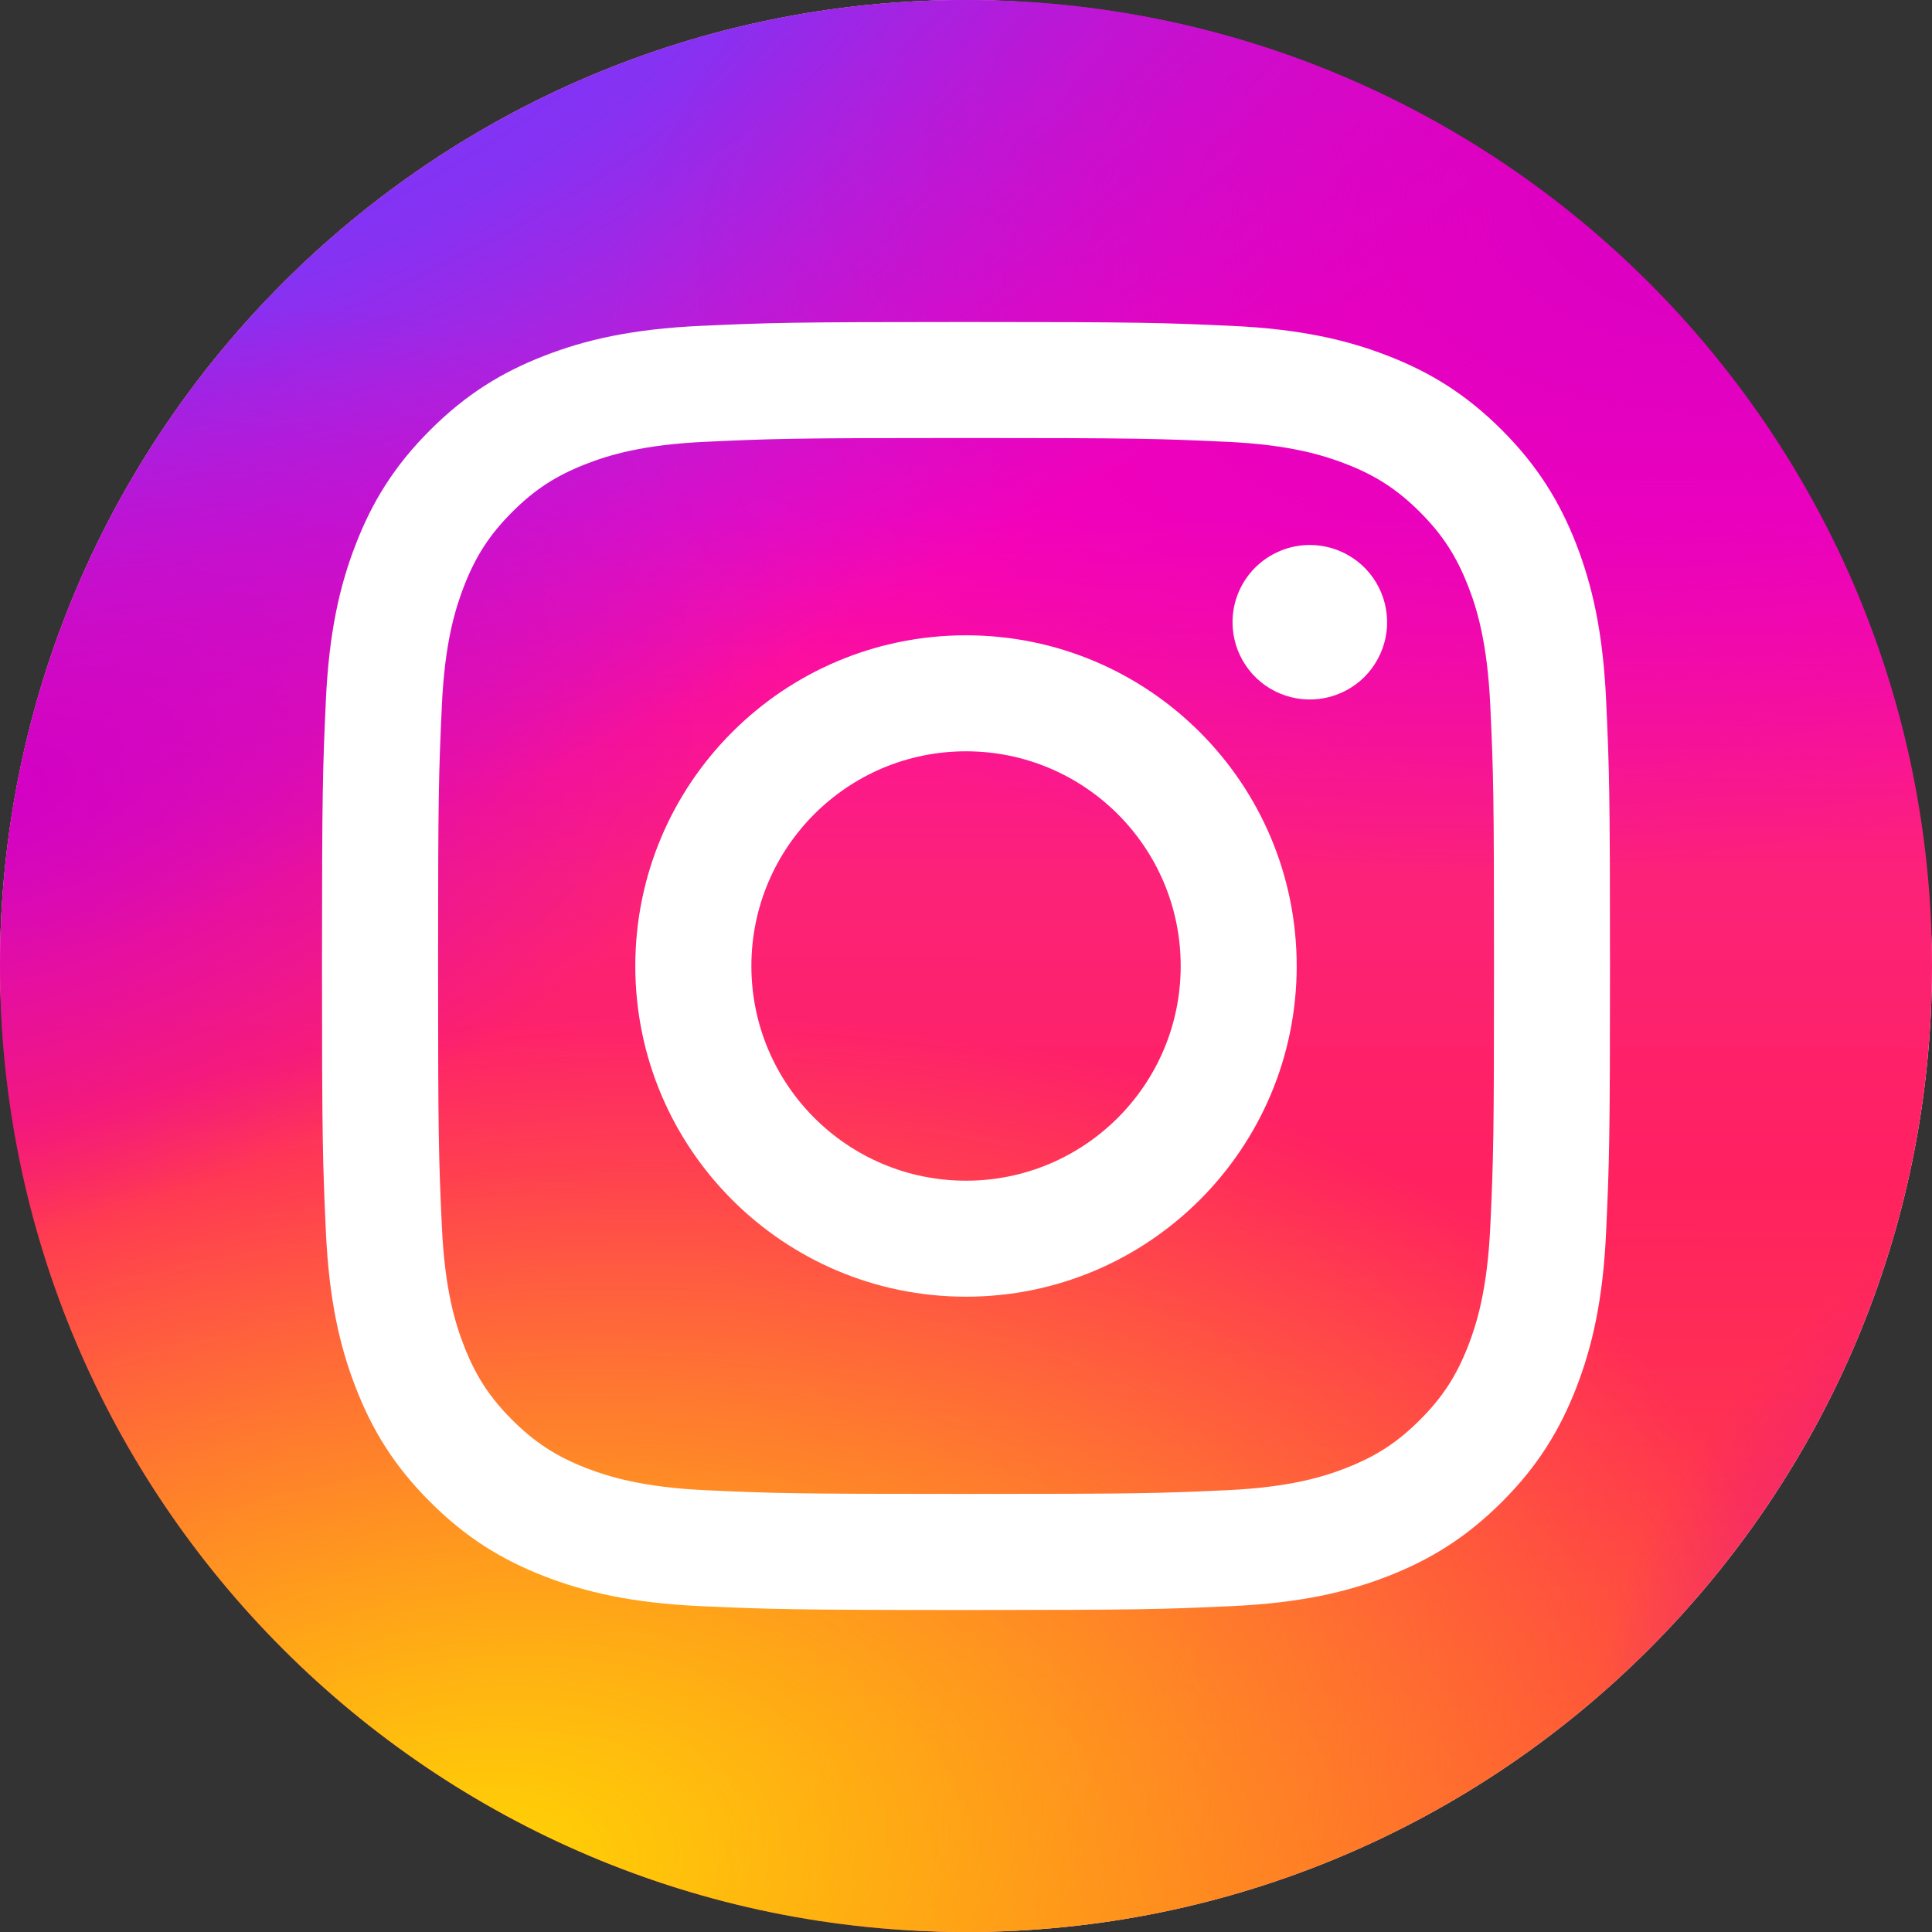
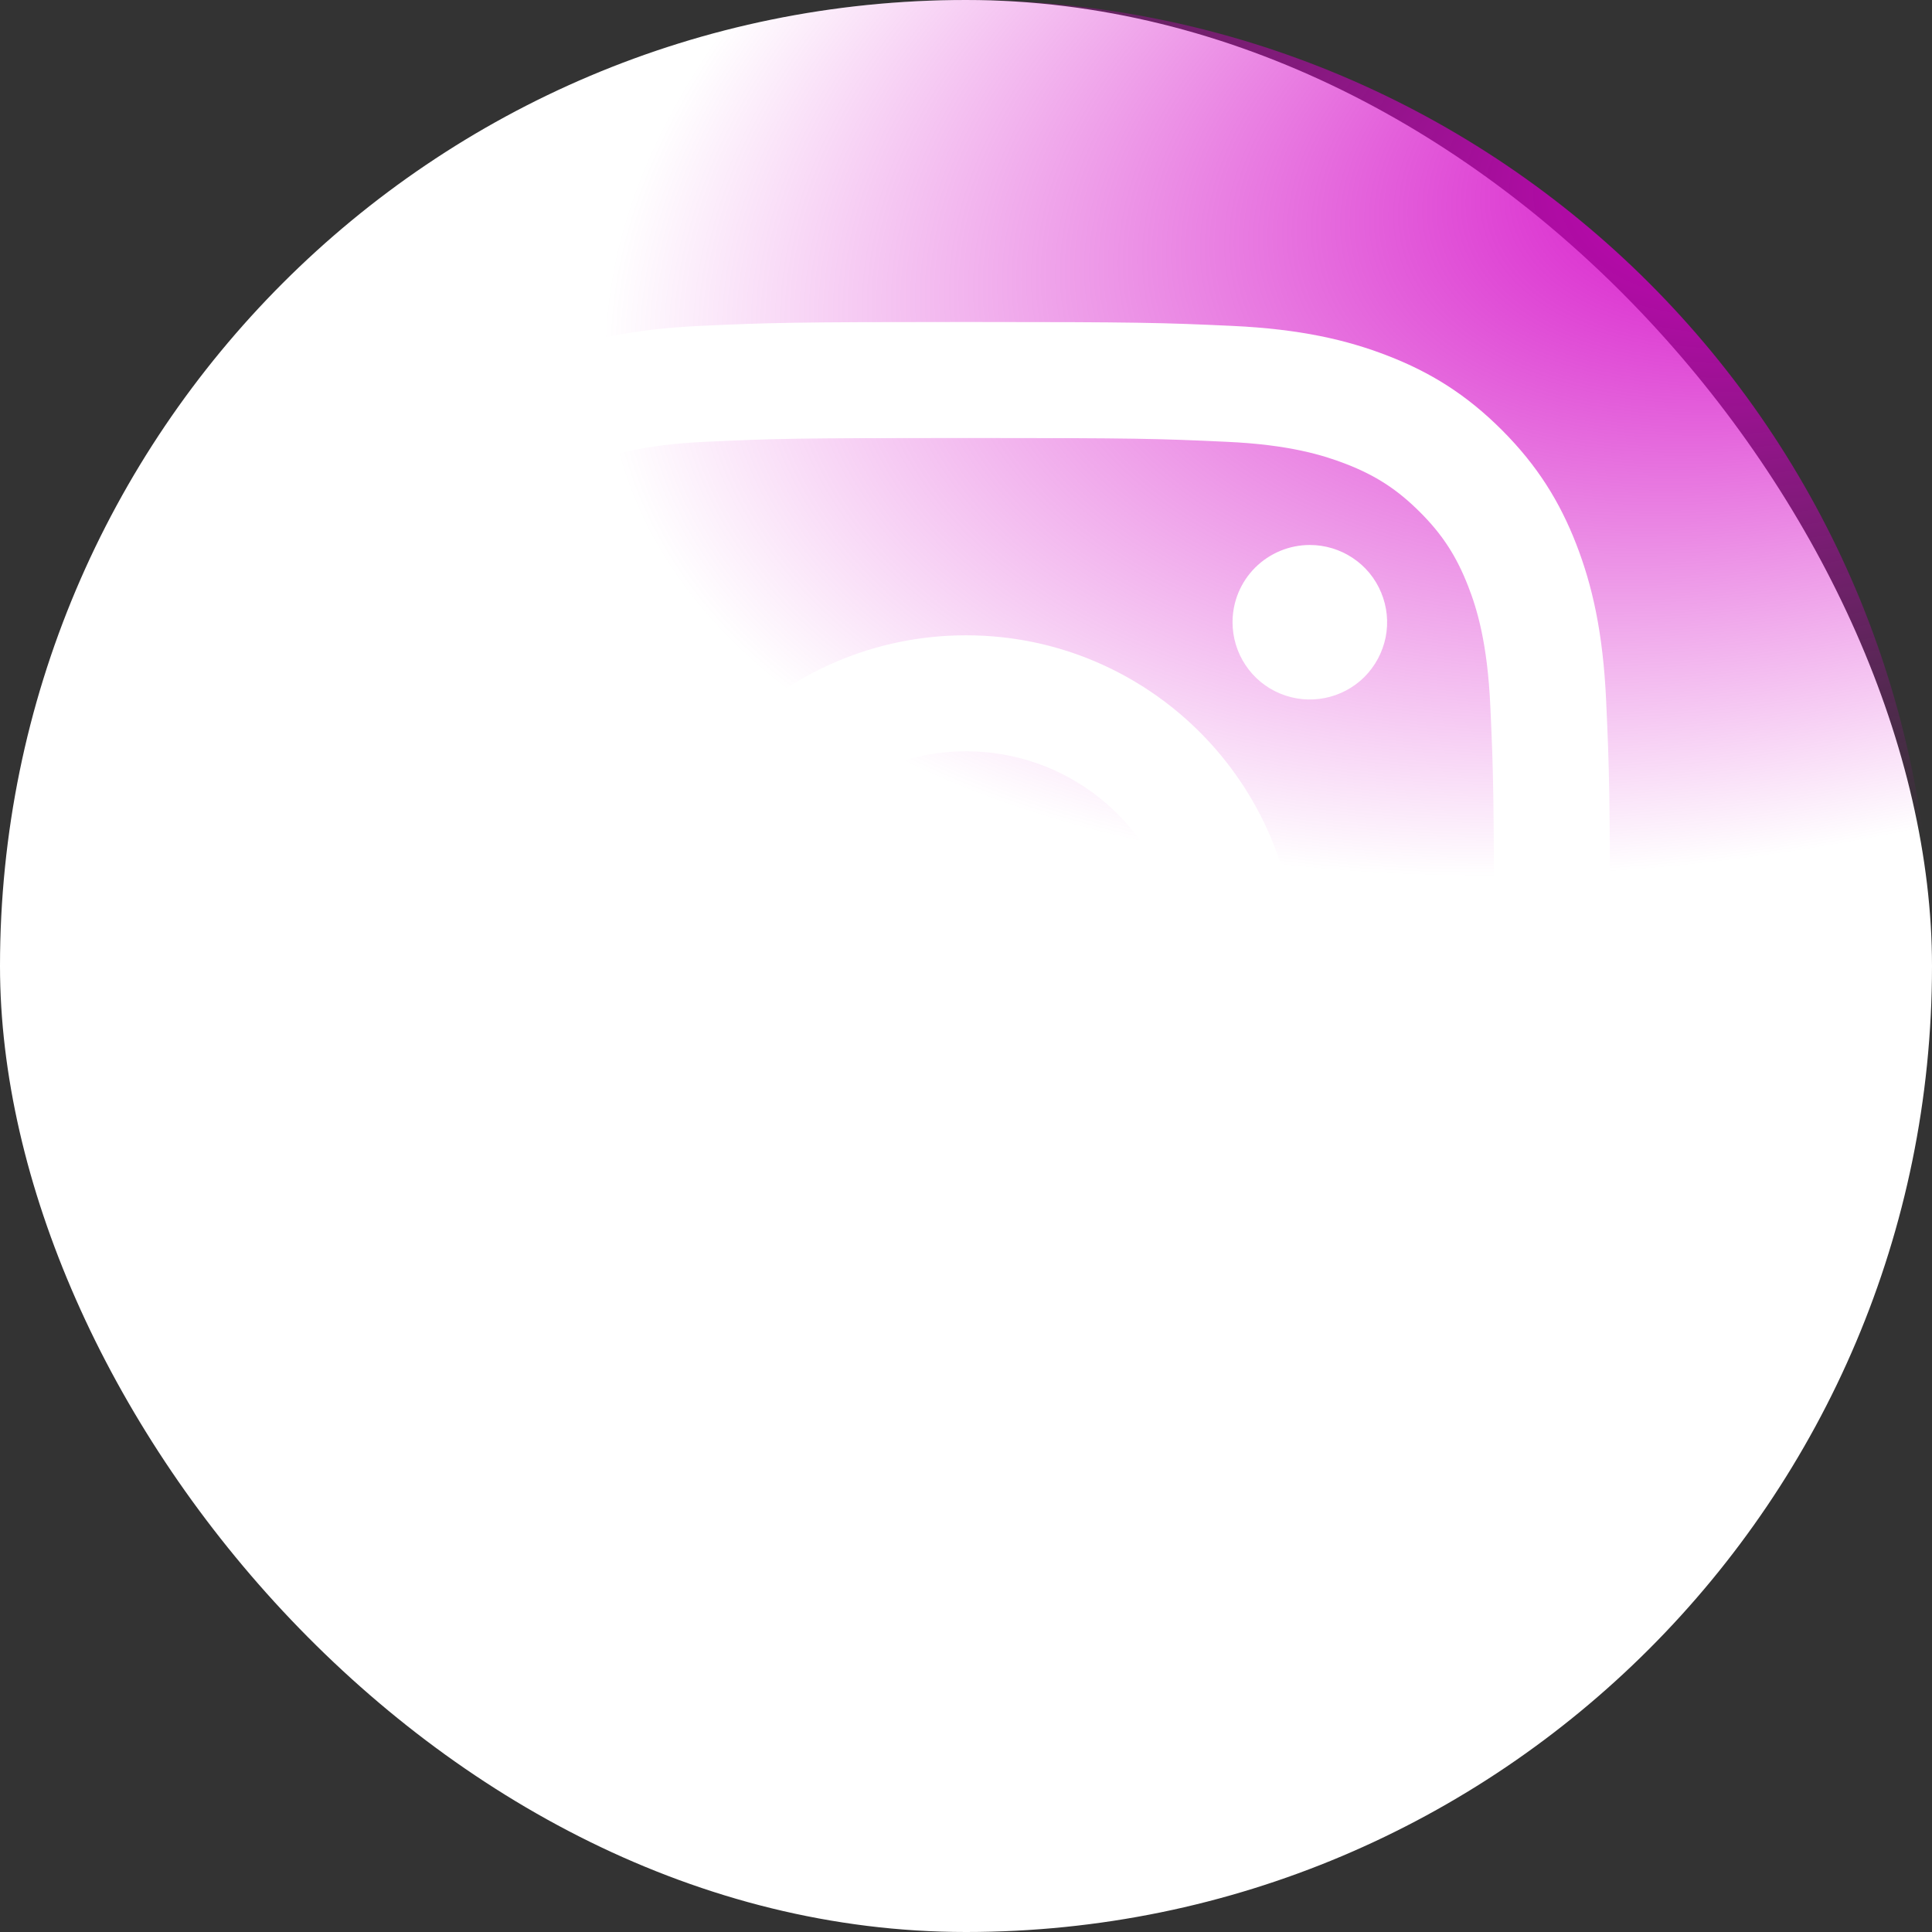
<svg xmlns="http://www.w3.org/2000/svg" width="24" height="24" viewBox="0 0 24 24" fill="none">
  <rect x="0" y="0" width="24" height="24" fill="#333333" stroke="none" />
  <rect width="24" height="24" rx="12" fill="white" />
-   <path fill-rule="evenodd" clip-rule="evenodd" d="M12 24C18.627 24 24 18.627 24 12C24 5.373 18.627 0 12 0C5.373 0 0 5.373 0 12C0 18.627 5.373 24 12 24Z" fill="url(#paint0_linear_2864_6091)" />
-   <path fill-rule="evenodd" clip-rule="evenodd" d="M12 24C18.627 24 24 18.627 24 12C24 5.373 18.627 0 12 0C5.373 0 0 5.373 0 12C0 18.627 5.373 24 12 24Z" fill="url(#paint1_radial_2864_6091)" />
-   <path fill-rule="evenodd" clip-rule="evenodd" d="M12 24C18.627 24 24 18.627 24 12C24 5.373 18.627 0 12 0C5.373 0 0 5.373 0 12C0 18.627 5.373 24 12 24Z" fill="url(#paint2_radial_2864_6091)" />
-   <path fill-rule="evenodd" clip-rule="evenodd" d="M12 24C18.627 24 24 18.627 24 12C24 5.373 18.627 0 12 0C5.373 0 0 5.373 0 12C0 18.627 5.373 24 12 24Z" fill="url(#paint3_radial_2864_6091)" fill-opacity="0.7" />
  <path fill-rule="evenodd" clip-rule="evenodd" d="M12 24C18.627 24 24 18.627 24 12C24 5.373 18.627 0 12 0C5.373 0 0 5.373 0 12C0 18.627 5.373 24 12 24Z" fill="url(#paint4_radial_2864_6091)" />
-   <path fill-rule="evenodd" clip-rule="evenodd" d="M12 24C18.627 24 24 18.627 24 12C24 5.373 18.627 0 12 0C5.373 0 0 5.373 0 12C0 18.627 5.373 24 12 24Z" fill="url(#paint5_radial_2864_6091)" />
  <path d="M9.334 12C9.334 10.527 10.528 9.333 12 9.333C13.473 9.333 14.667 10.527 14.667 12C14.667 13.473 13.473 14.667 12 14.667C10.528 14.667 9.334 13.473 9.334 12ZM7.892 12C7.892 14.269 9.731 16.108 12 16.108C14.269 16.108 16.108 14.269 16.108 12C16.108 9.731 14.269 7.892 12 7.892C9.731 7.892 7.892 9.731 7.892 12H7.892ZM15.311 7.729C15.311 7.919 15.367 8.105 15.473 8.263C15.578 8.421 15.728 8.544 15.903 8.616C16.079 8.689 16.272 8.708 16.458 8.671C16.644 8.634 16.815 8.543 16.95 8.409C17.084 8.274 17.175 8.103 17.213 7.917C17.25 7.731 17.231 7.538 17.158 7.363C17.086 7.187 16.963 7.037 16.805 6.932C16.647 6.826 16.461 6.77 16.271 6.77H16.271C16.017 6.77 15.773 6.871 15.592 7.051C15.412 7.231 15.311 7.475 15.311 7.729ZM8.768 18.512C7.988 18.476 7.564 18.346 7.282 18.237C6.909 18.091 6.642 17.918 6.362 17.638C6.082 17.358 5.909 17.092 5.764 16.719C5.654 16.437 5.524 16.013 5.489 15.233C5.45 14.39 5.442 14.136 5.442 12C5.442 9.864 5.45 9.611 5.489 8.767C5.524 7.987 5.655 7.564 5.764 7.282C5.909 6.908 6.082 6.642 6.362 6.361C6.642 6.081 6.908 5.908 7.282 5.763C7.564 5.653 7.988 5.523 8.768 5.488C9.611 5.449 9.865 5.441 12 5.441C14.136 5.441 14.389 5.449 15.233 5.488C16.013 5.523 16.437 5.654 16.719 5.763C17.093 5.908 17.359 6.082 17.639 6.361C17.919 6.641 18.092 6.908 18.238 7.282C18.348 7.563 18.477 7.987 18.513 8.767C18.552 9.611 18.559 9.864 18.559 12C18.559 14.137 18.552 14.389 18.513 15.233C18.477 16.013 18.347 16.437 18.238 16.719C18.092 17.092 17.919 17.359 17.639 17.638C17.36 17.918 17.093 18.091 16.719 18.237C16.438 18.347 16.013 18.477 15.233 18.512C14.39 18.551 14.137 18.558 12 18.558C9.864 18.558 9.611 18.551 8.768 18.512V18.512ZM8.702 4.048C7.85 4.087 7.268 4.222 6.76 4.42C6.234 4.624 5.788 4.898 5.343 5.343C4.898 5.787 4.624 6.233 4.42 6.76C4.222 7.268 4.087 7.85 4.048 8.702C4.009 9.555 4 9.827 4 12C4 14.172 4.009 14.445 4.048 15.298C4.087 16.15 4.222 16.732 4.42 17.24C4.624 17.766 4.898 18.213 5.343 18.657C5.788 19.102 6.233 19.375 6.76 19.58C7.269 19.778 7.85 19.913 8.702 19.952C9.555 19.99 9.828 20 12 20C14.173 20 14.446 19.991 15.299 19.952C16.15 19.913 16.732 19.778 17.241 19.58C17.767 19.375 18.212 19.102 18.658 18.657C19.103 18.213 19.376 17.766 19.581 17.24C19.778 16.732 19.914 16.15 19.952 15.298C19.991 14.445 20 14.172 20 12C20 9.827 19.991 9.555 19.952 8.702C19.913 7.85 19.778 7.268 19.581 6.76C19.376 6.234 19.102 5.788 18.658 5.343C18.213 4.898 17.767 4.624 17.241 4.42C16.732 4.222 16.15 4.087 15.299 4.048C14.446 4.009 14.174 4 12.001 4C9.829 4 9.556 4.009 8.702 4.048" fill="white" />
  <defs>
    <linearGradient id="paint0_linear_2864_6091" x1="11.986" y1="6.403" x2="11.961" y2="24" gradientUnits="userSpaceOnUse">
      <stop stop-color="#FE02B7" />
      <stop offset="0.256" stop-color="#FC2278" />
      <stop offset="0.466" stop-color="#FF2160" />
      <stop offset="1" stop-color="#FF5234" />
    </linearGradient>
    <radialGradient id="paint1_radial_2864_6091" cx="0" cy="0" r="1" gradientUnits="userSpaceOnUse" gradientTransform="translate(3.612 0.671) rotate(64.783) scale(9.477 23.751)">
      <stop stop-color="#7837F9" />
      <stop offset="0.278" stop-color="#7837F9" stop-opacity="0.9" />
      <stop offset="1" stop-color="#7837F9" stop-opacity="0" />
    </radialGradient>
    <radialGradient id="paint2_radial_2864_6091" cx="0" cy="0" r="1" gradientUnits="userSpaceOnUse" gradientTransform="translate(5.755 23.502) rotate(79.115) scale(10.559 16.786)">
      <stop stop-color="#FFD702" />
      <stop offset="1" stop-color="#FFD702" stop-opacity="0" />
    </radialGradient>
    <radialGradient id="paint3_radial_2864_6091" cx="0" cy="0" r="1" gradientUnits="userSpaceOnUse" gradientTransform="translate(24.498 21.582) rotate(-159.55) scale(4.708 6.808)">
      <stop stop-color="#D300C5" />
      <stop offset="1" stop-color="#D300C5" stop-opacity="0" />
    </radialGradient>
    <radialGradient id="paint4_radial_2864_6091" cx="0" cy="0" r="1" gradientUnits="userSpaceOnUse" gradientTransform="translate(22.604 1.668) rotate(165.426) scale(15.452 8.62)">
      <stop stop-color="#D300C5" />
      <stop offset="1" stop-color="#D300C5" stop-opacity="0" />
    </radialGradient>
    <radialGradient id="paint5_radial_2864_6091" cx="0" cy="0" r="1" gradientUnits="userSpaceOnUse" gradientTransform="translate(-0.077 9.843) rotate(-17.143) scale(10.486 5.46)">
      <stop stop-color="#D300C5" />
      <stop offset="1" stop-color="#D300C5" stop-opacity="0" />
    </radialGradient>
  </defs>
</svg>